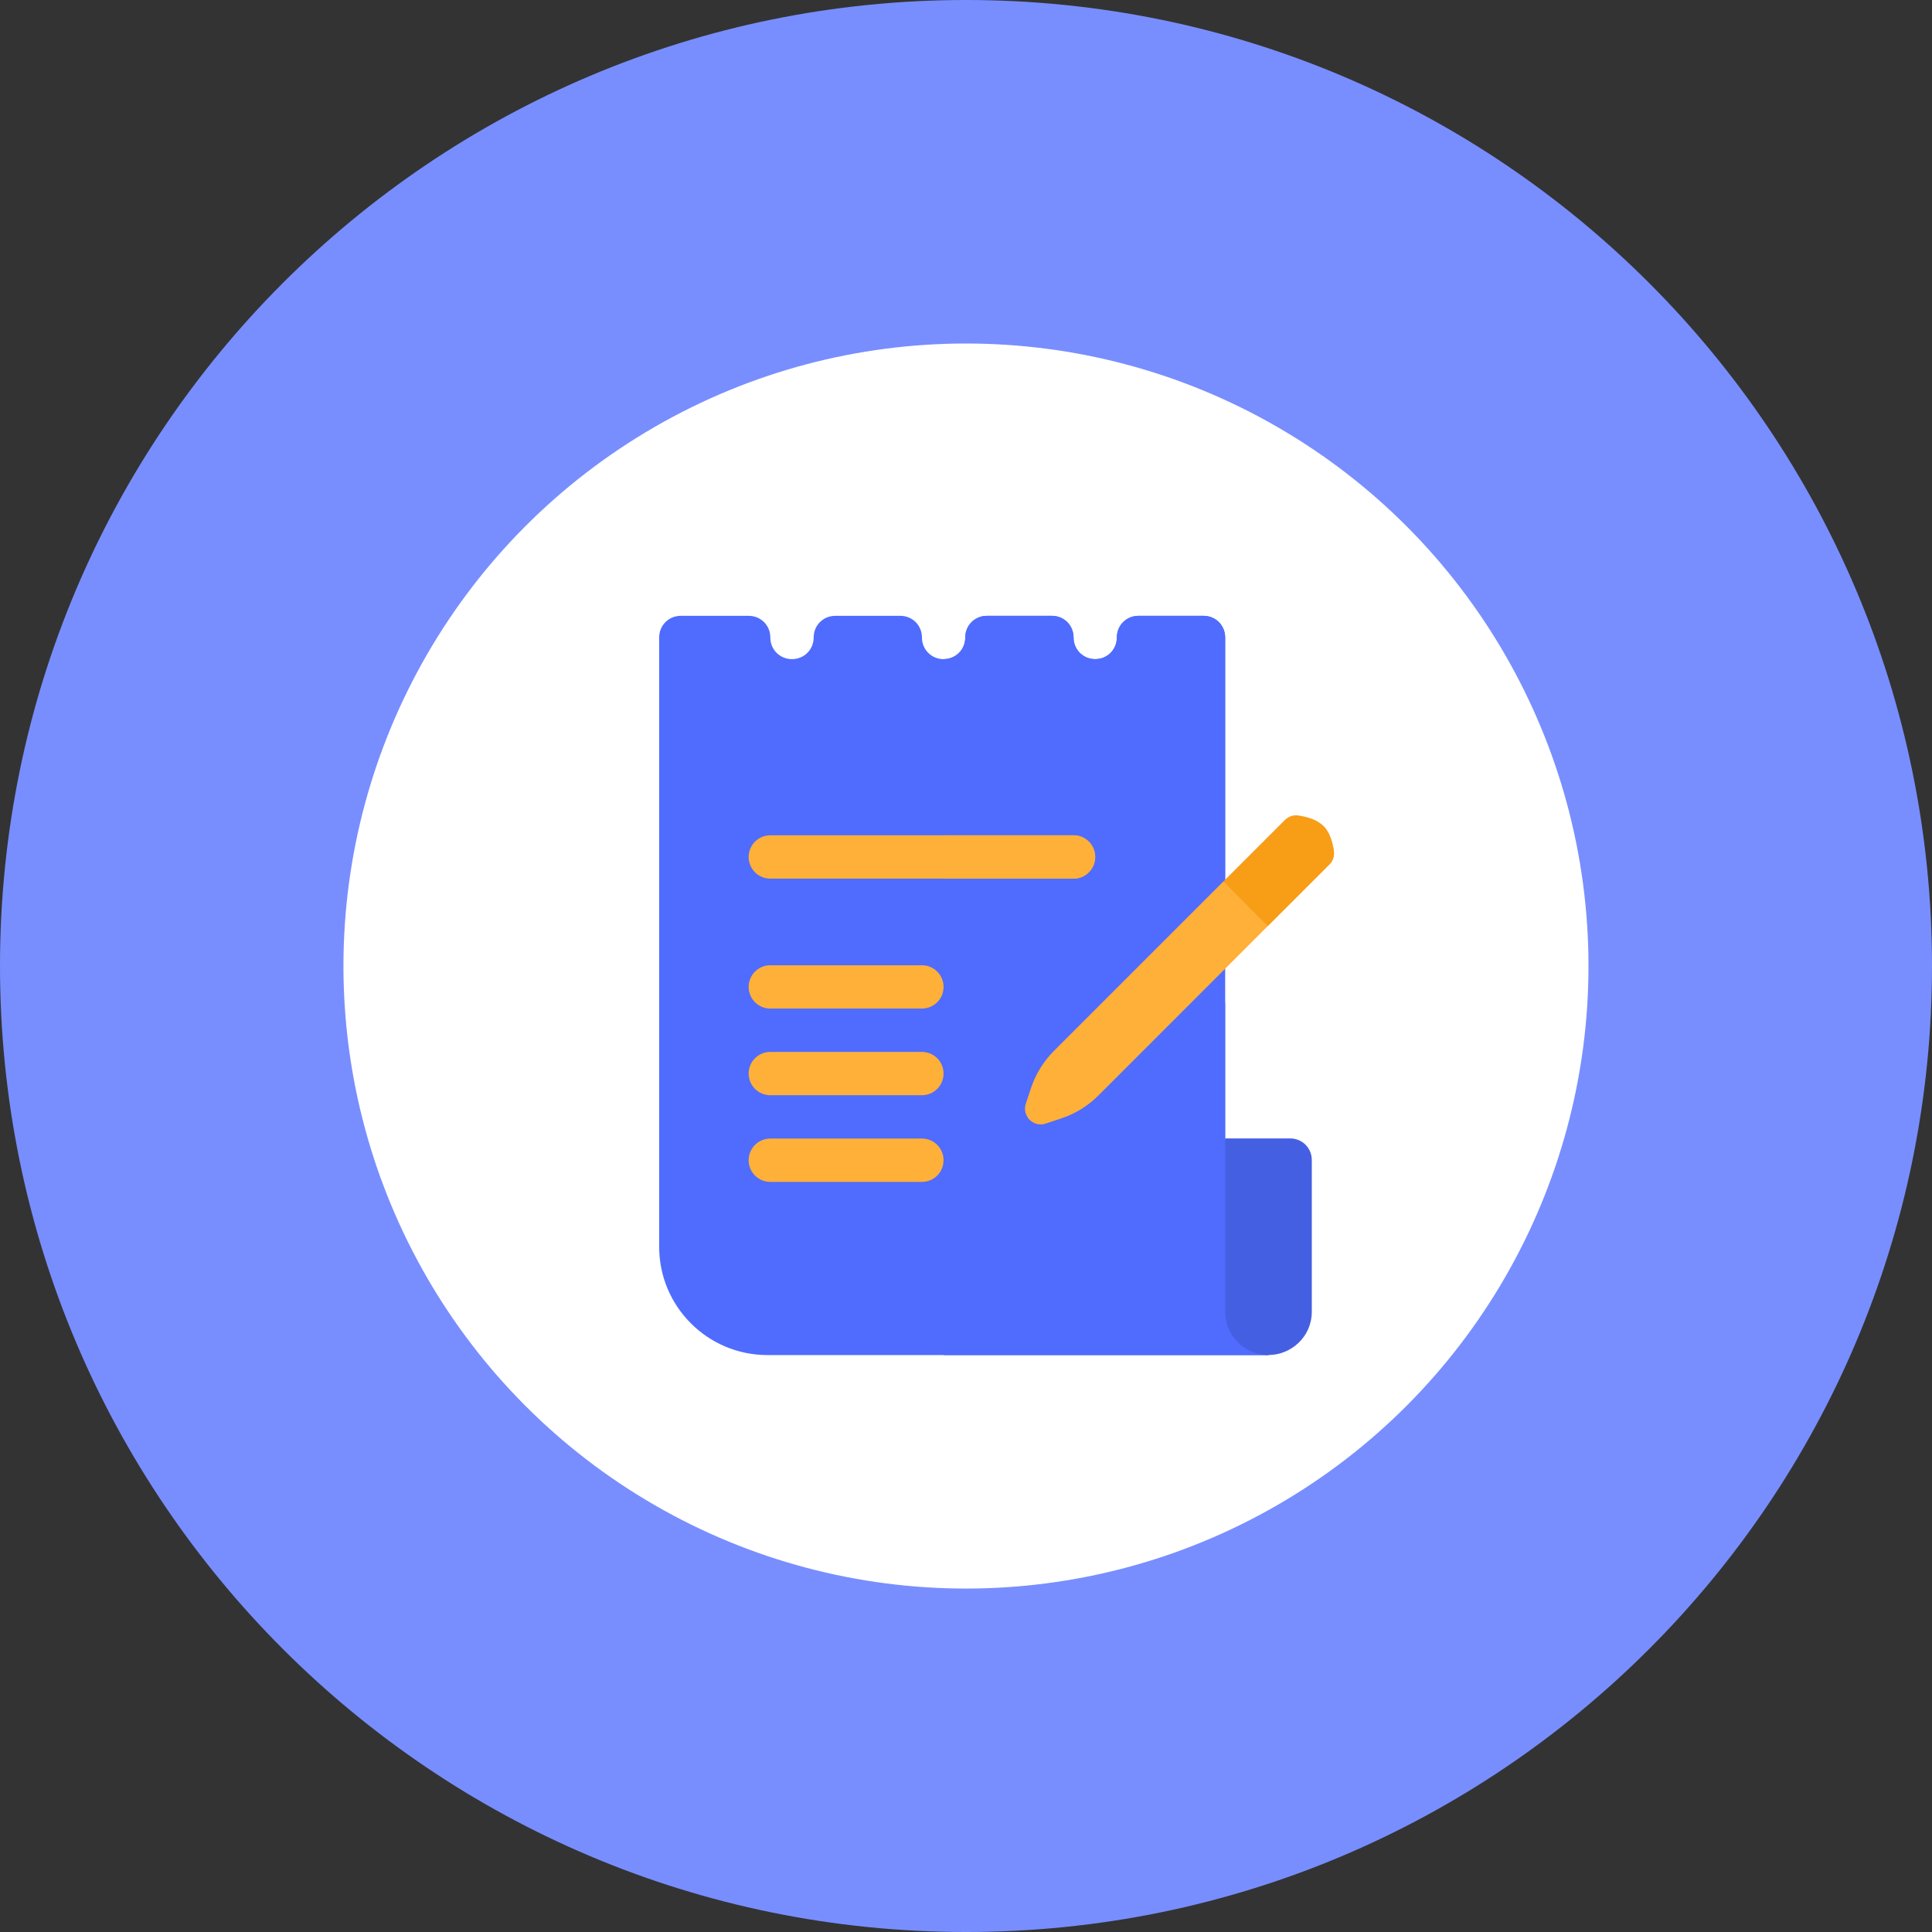
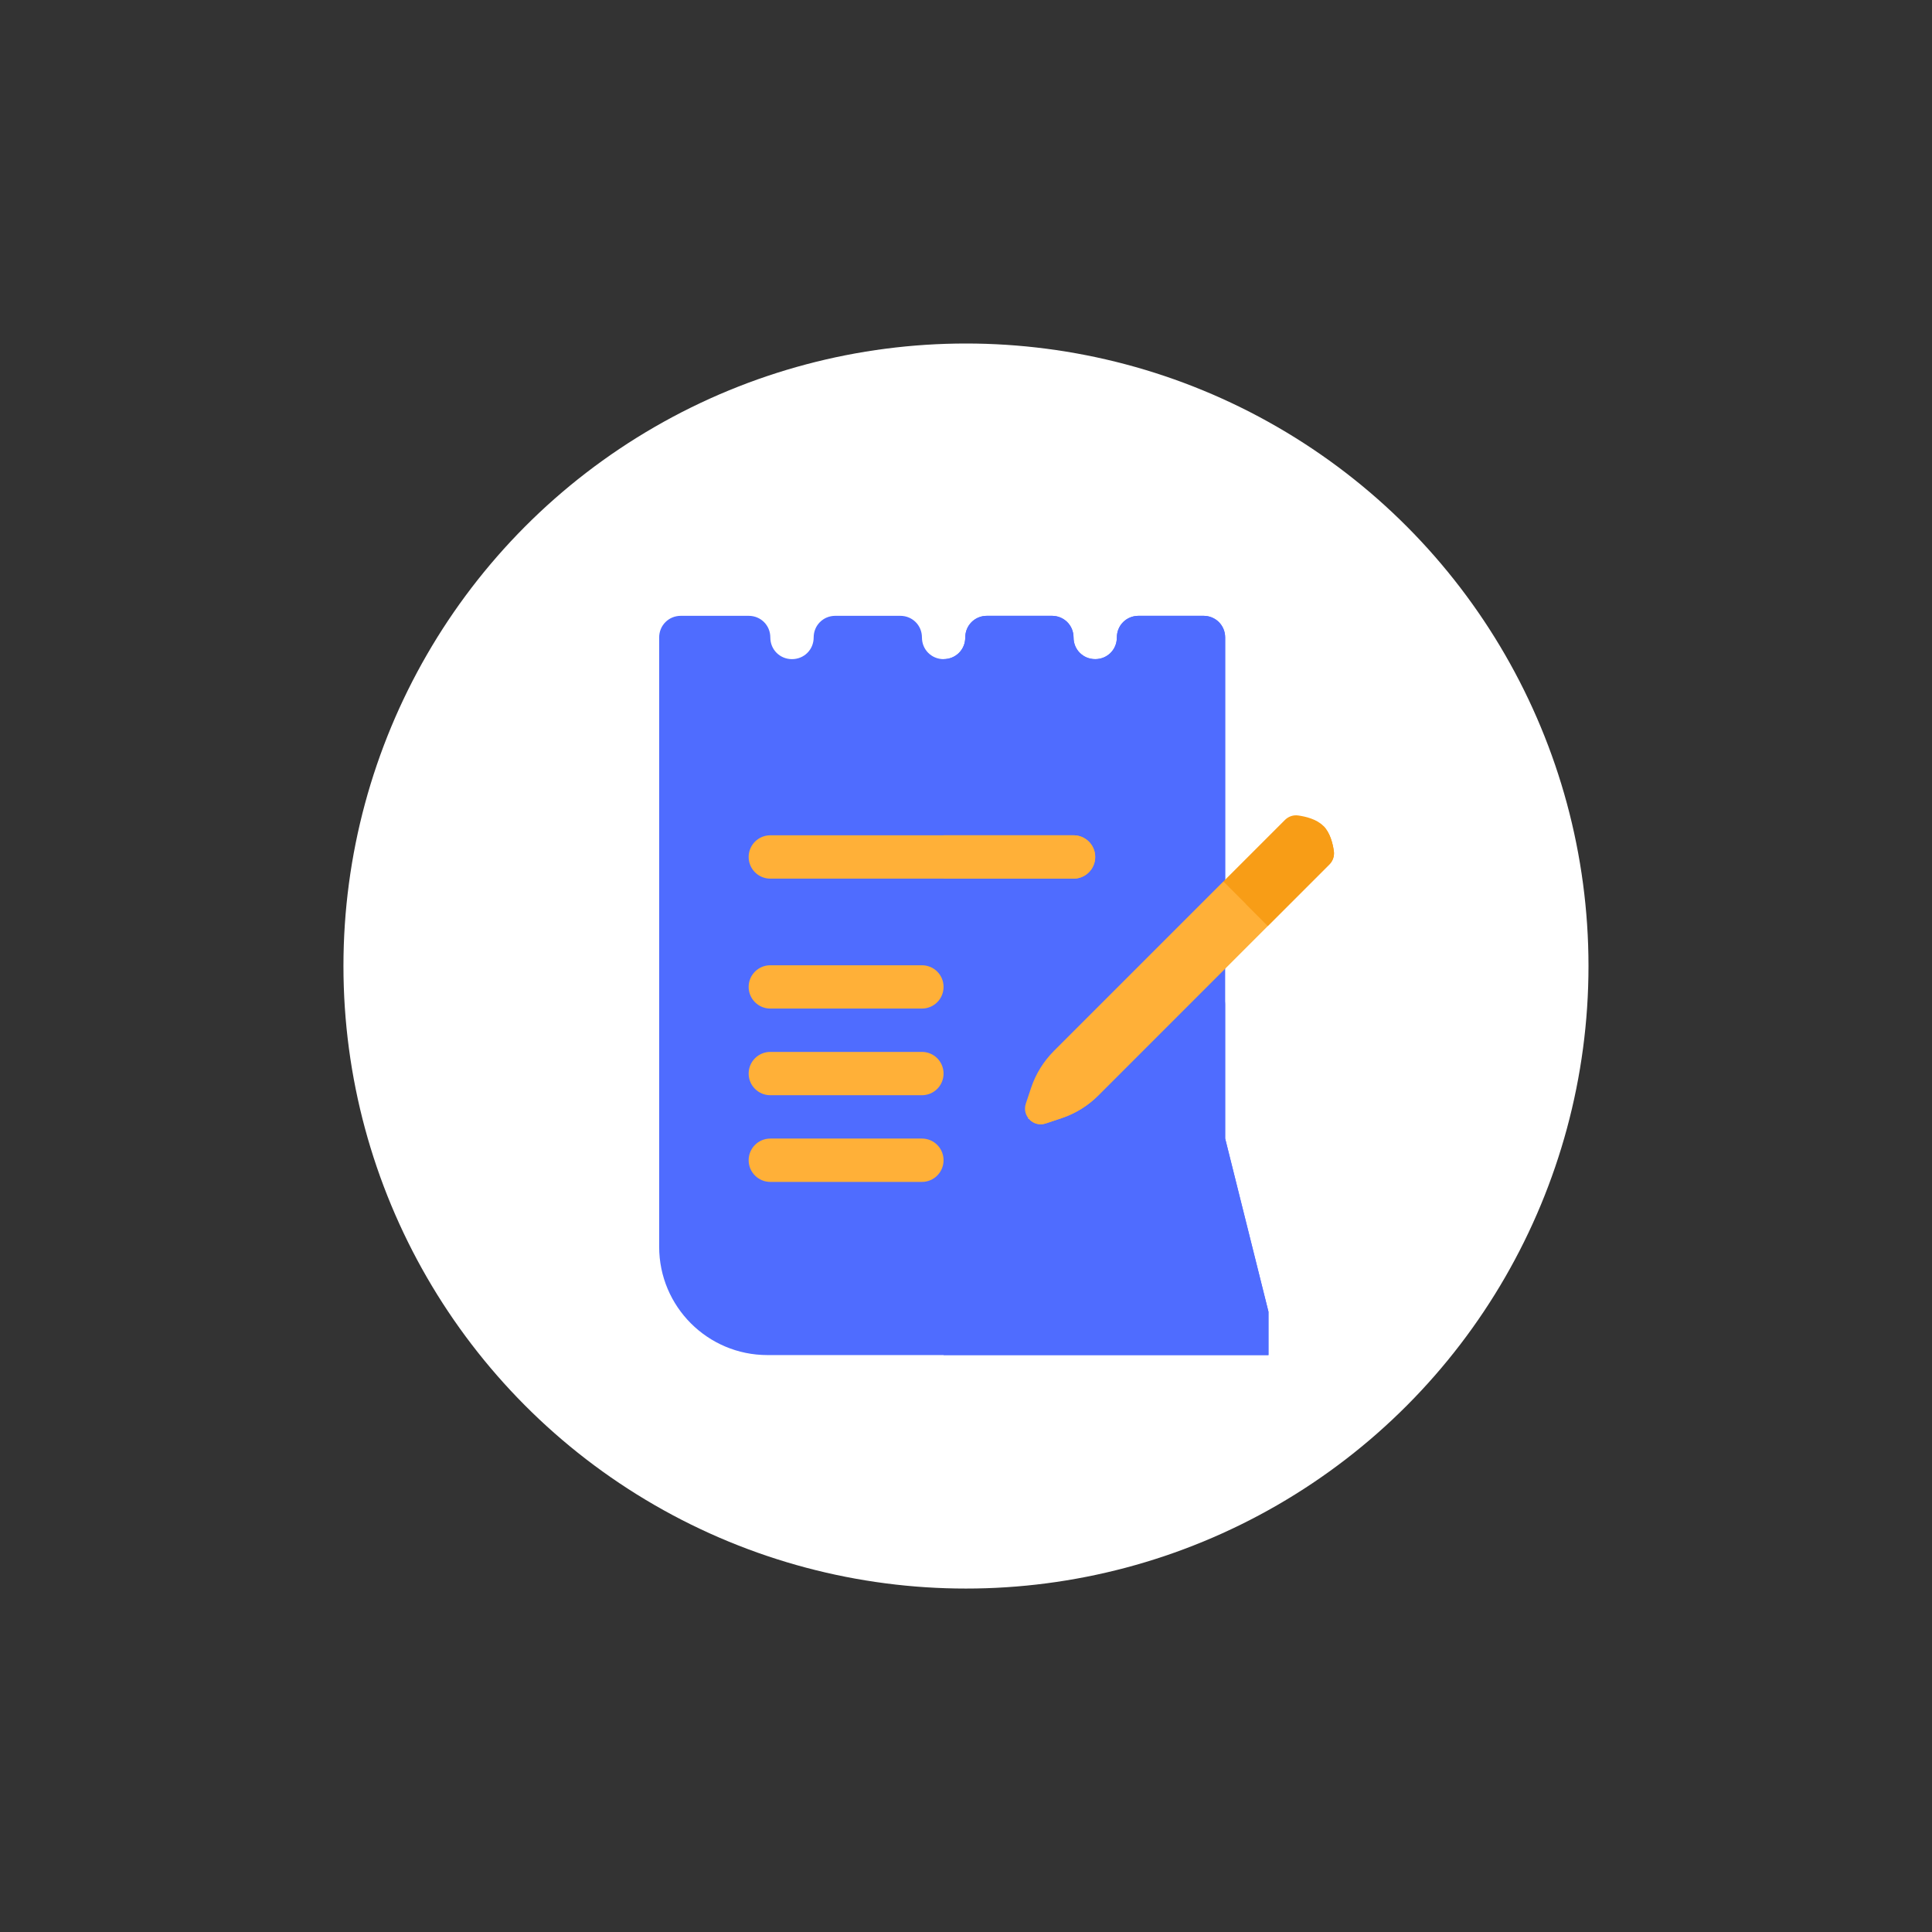
<svg xmlns="http://www.w3.org/2000/svg" width="60" height="60" viewBox="0 0 60 60" fill="none">
  <rect x="0" y="0" width="60" height="60" fill="#333333" stroke="none" />
-   <path d="M60 30C60 46.569 46.569 60 30 60C13.431 60 0 46.569 0 30C0 13.431 13.431 0 30 0C46.569 0 60 13.431 60 30Z" fill="#788EFF" />
  <g clip-path="url(#clip0)">
    <circle cx="29.999" cy="30.001" r="19.333" fill="white" />
    <g clip-path="url(#clip1)">
      <path d="M39.393 42.083H23.834C21.977 42.083 20.471 40.577 20.471 38.72V19.798C20.471 19.421 20.767 19.125 21.143 19.125H23.251C23.628 19.125 23.923 19.421 23.923 19.798C23.923 20.174 24.219 20.47 24.596 20.47C24.973 20.47 25.269 20.174 25.269 19.798C25.269 19.421 25.564 19.125 25.941 19.125H27.959C28.336 19.125 28.632 19.421 28.632 19.798C28.632 20.174 28.928 20.47 29.304 20.47C29.681 20.47 29.977 20.174 29.977 19.798C29.977 19.421 30.273 19.125 30.649 19.125H32.667C33.044 19.125 33.34 19.421 33.34 19.798C33.34 20.174 33.636 20.47 34.013 20.47C34.389 20.47 34.685 20.174 34.685 19.798C34.685 19.421 34.981 19.125 35.358 19.125H37.376C37.752 19.125 38.048 19.421 38.048 19.798V27.407C38.048 27.582 37.981 27.757 37.846 27.878L32.963 32.761C32.6 33.138 32.318 33.595 32.143 34.079L31.927 34.752L32.6 34.537C33.084 34.362 33.542 34.079 33.918 33.716L36.905 30.73C37.093 30.528 37.376 30.474 37.631 30.582C37.887 30.689 38.048 30.931 38.048 31.201V35.357L39.393 40.738V42.083Z" fill="url(#paint0_linear)" />
      <path d="M36.905 30.73L33.919 33.716C33.542 34.079 33.085 34.362 32.6 34.537L31.928 34.752L32.143 34.079C32.318 33.595 32.6 33.138 32.964 32.761L37.847 27.878C37.981 27.757 38.049 27.582 38.049 27.407V19.798C38.049 19.421 37.753 19.125 37.376 19.125H35.358C34.981 19.125 34.685 19.421 34.685 19.798C34.685 20.174 34.39 20.47 34.013 20.47C33.636 20.47 33.34 20.174 33.34 19.798C33.34 19.421 33.044 19.125 32.668 19.125H30.65C30.273 19.125 29.977 19.421 29.977 19.798C29.977 20.174 29.681 20.47 29.305 20.47V42.083H39.394V40.738L38.049 35.357V28.959L36.905 30.73Z" fill="url(#paint1_linear)" />
      <path d="M28.631 36.705H23.923C23.551 36.705 23.25 36.404 23.25 36.032C23.25 35.66 23.551 35.359 23.923 35.359H28.631C29.003 35.359 29.303 35.66 29.303 36.032C29.303 36.404 29.003 36.705 28.631 36.705Z" fill="#FFB038" />
      <path d="M28.631 34.013H23.923C23.551 34.013 23.25 33.712 23.25 33.341C23.25 32.969 23.551 32.668 23.923 32.668H28.631C29.003 32.668 29.303 32.969 29.303 33.341C29.303 33.712 29.003 34.013 28.631 34.013Z" fill="#FFB038" />
      <path d="M28.631 31.322H23.923C23.551 31.322 23.25 31.021 23.25 30.649C23.25 30.277 23.551 29.977 23.923 29.977H28.631C29.003 29.977 29.303 30.277 29.303 30.649C29.303 31.021 29.003 31.322 28.631 31.322Z" fill="#FFB038" />
      <path d="M33.339 27.287H23.923C23.551 27.287 23.25 26.986 23.25 26.614C23.25 26.242 23.551 25.941 23.923 25.941H33.339C33.711 25.941 34.012 26.242 34.012 26.614C34.012 26.986 33.711 27.287 33.339 27.287Z" fill="#FFB038" />
      <path d="M33.34 25.941H29.305V27.287H33.34C33.712 27.287 34.013 26.986 34.013 26.614C34.013 26.242 33.712 25.941 33.34 25.941Z" fill="#FFB038" />
-       <path d="M40.739 36.028V40.736C40.739 41.517 40.096 42.081 39.394 42.081C38.654 42.081 38.049 41.476 38.049 40.736V35.355H40.067C40.443 35.355 40.739 35.651 40.739 36.028Z" fill="#455FE3" />
      <path d="M39.373 28.755L34.108 34.02C33.787 34.342 33.395 34.584 32.964 34.727L32.475 34.89C32.094 35.018 31.731 34.655 31.858 34.273L32.021 33.785C32.165 33.353 32.407 32.962 32.728 32.64L37.993 27.375L39.049 27.789L39.373 28.755Z" fill="#FFB038" />
      <path d="M32.476 34.889L32.965 34.726C33.396 34.582 33.788 34.34 34.109 34.019L39.374 28.753L39.05 27.787L38.986 27.762L31.977 34.771C32.099 34.893 32.285 34.952 32.476 34.889V34.889Z" fill="#FFB038" />
      <path d="M41.286 26.844L40.064 28.065L39.374 28.755L37.994 27.375L38.684 26.685L39.906 25.463C40.013 25.357 40.163 25.304 40.313 25.325C40.546 25.357 40.888 25.438 41.099 25.65C41.311 25.862 41.393 26.203 41.425 26.436C41.445 26.586 41.393 26.737 41.286 26.844Z" fill="#F89D16" />
      <path d="M39.374 28.758L40.064 28.068L41.285 26.846C41.392 26.739 41.444 26.588 41.424 26.438C41.392 26.206 41.31 25.864 41.099 25.652L38.684 28.067L39.374 28.758Z" fill="#F89D16" />
    </g>
  </g>
  <defs>
    <linearGradient id="paint0_linear" x1="29.932" y1="19.125" x2="29.932" y2="42.083" gradientUnits="userSpaceOnUse">
      <stop stop-color="#4F6CFF" />
      <stop offset="1" stop-color="#4F6CFF" />
    </linearGradient>
    <linearGradient id="paint1_linear" x1="34.349" y1="19.125" x2="34.349" y2="42.083" gradientUnits="userSpaceOnUse">
      <stop stop-color="#4F6CFF" />
      <stop offset="1" stop-color="#4F6CFF" />
    </linearGradient>
    <clipPath id="clip0">
      <rect width="38.667" height="38.667" fill="white" transform="translate(10.666 10.668)" />
    </clipPath>
    <clipPath id="clip1">
      <rect width="22.958" height="22.958" fill="white" transform="translate(19.125 19.125)" />
    </clipPath>
  </defs>
</svg>